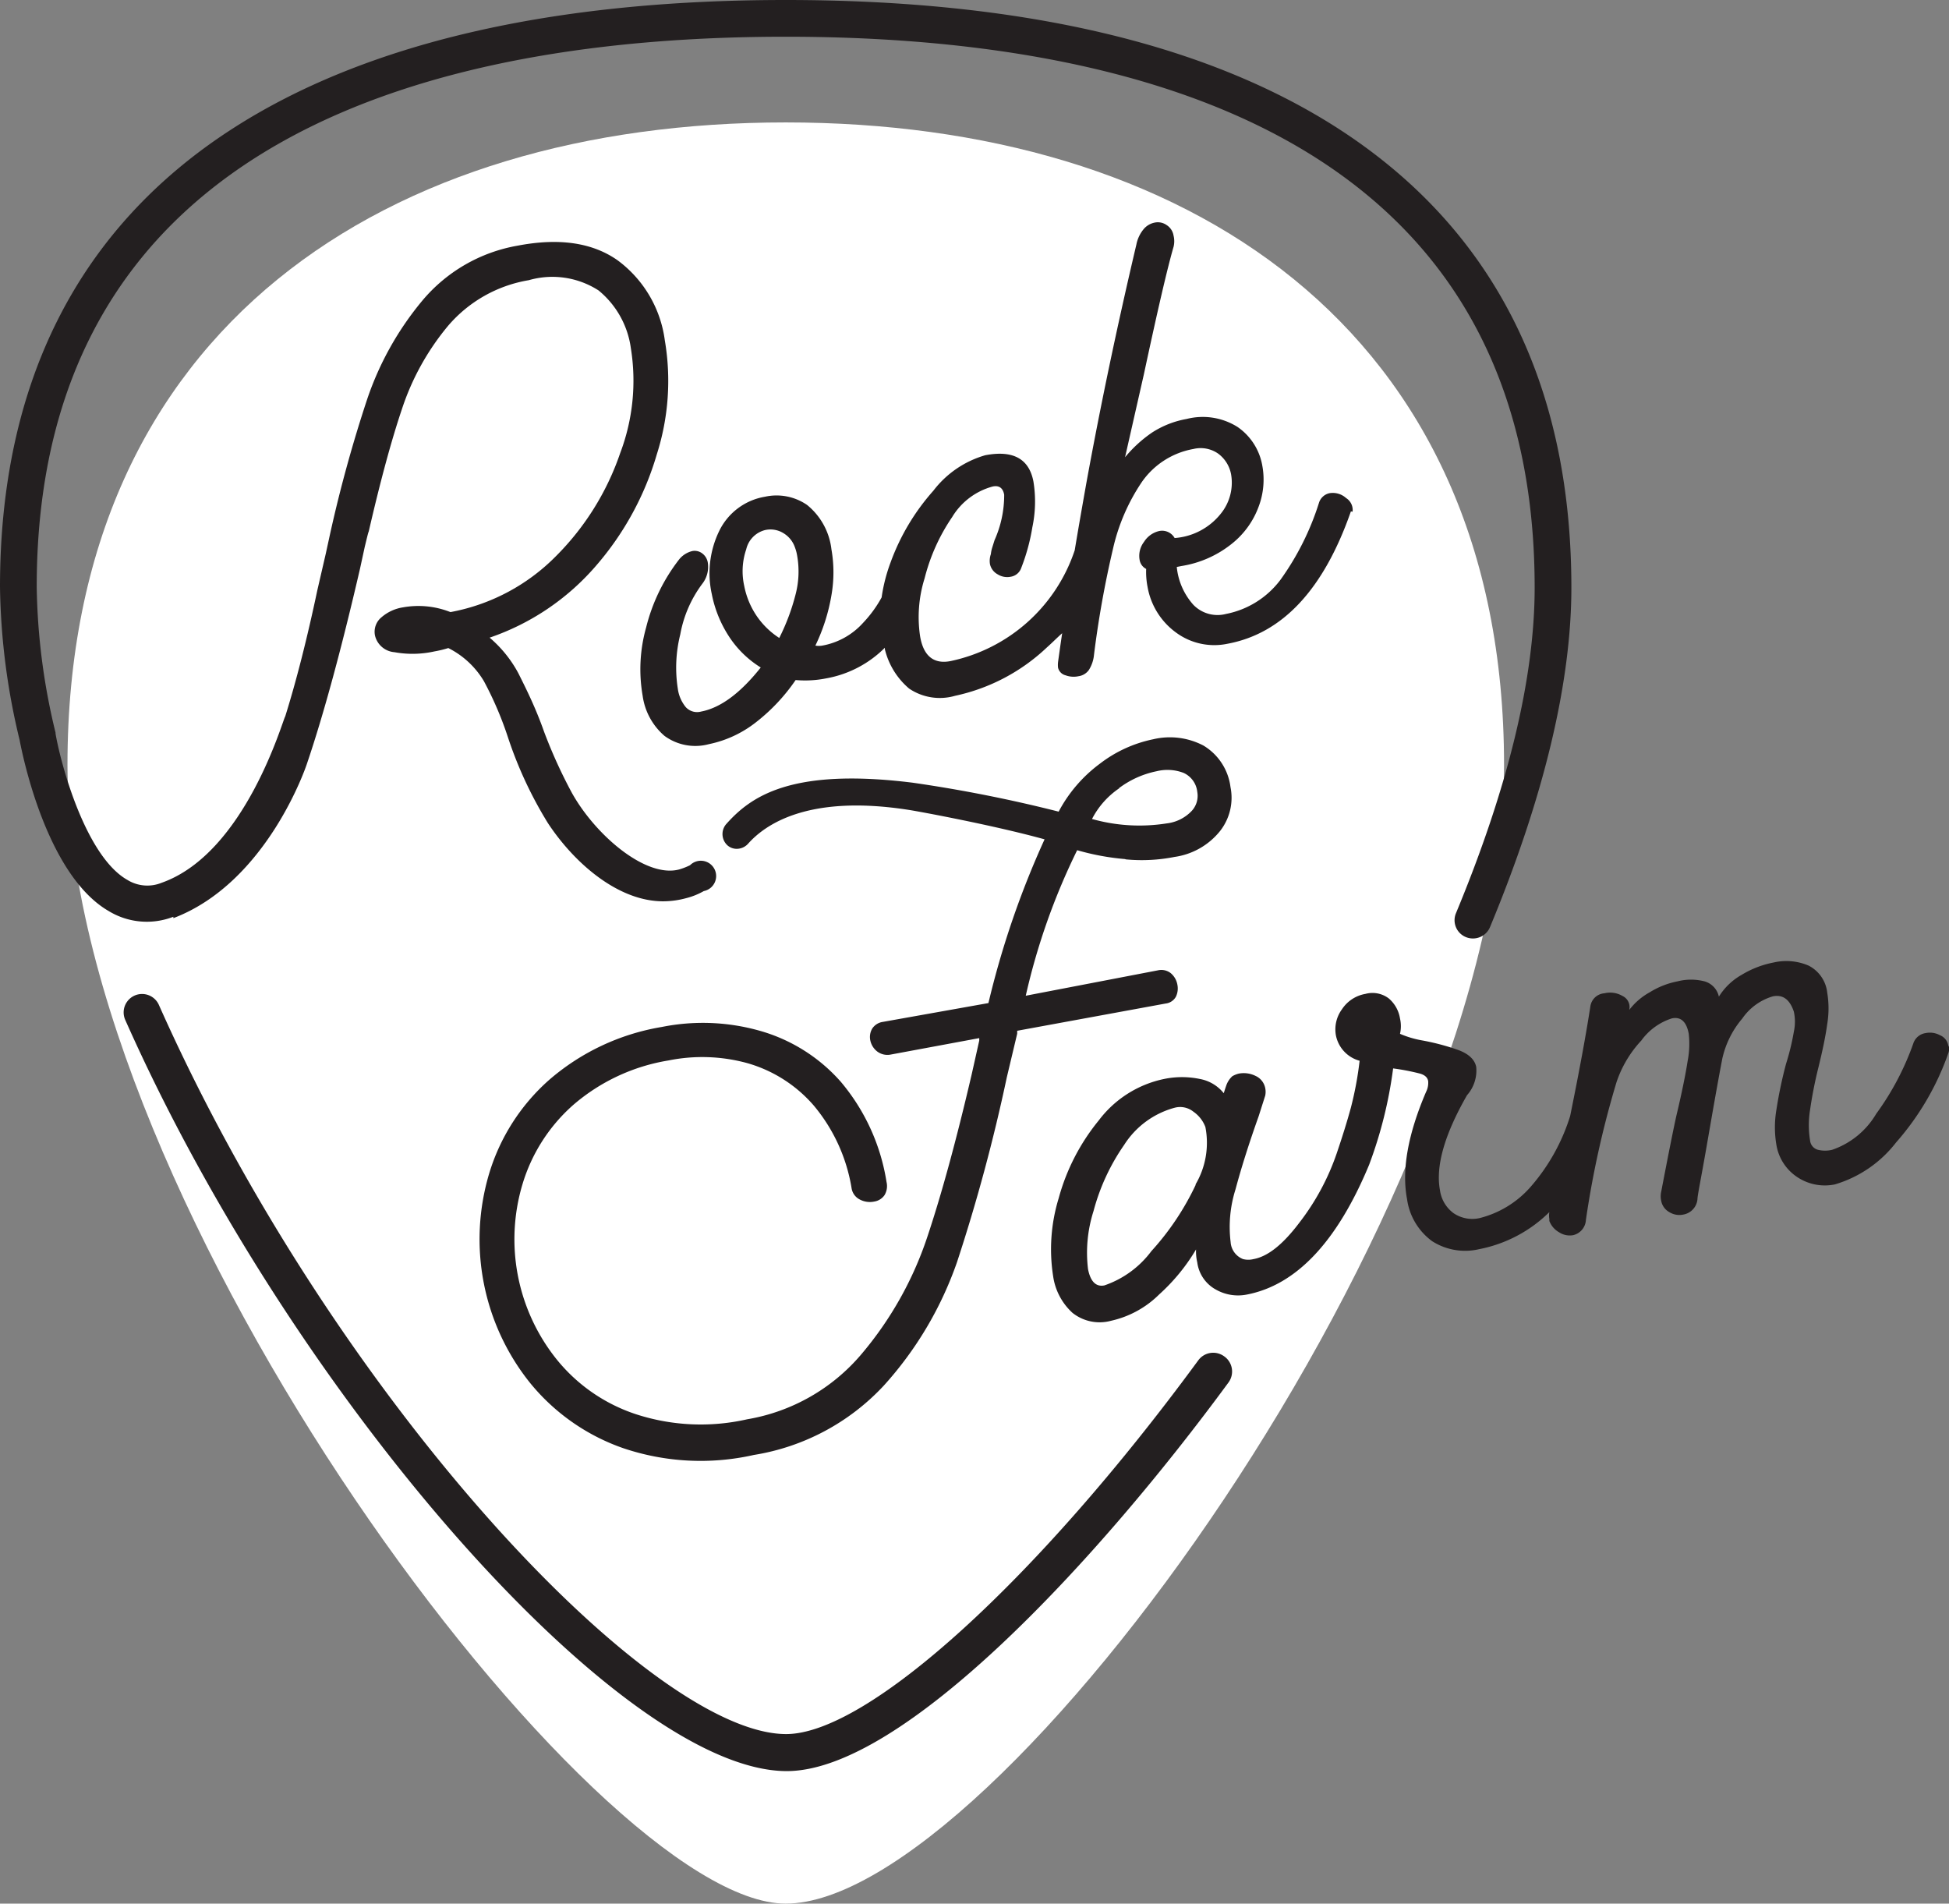
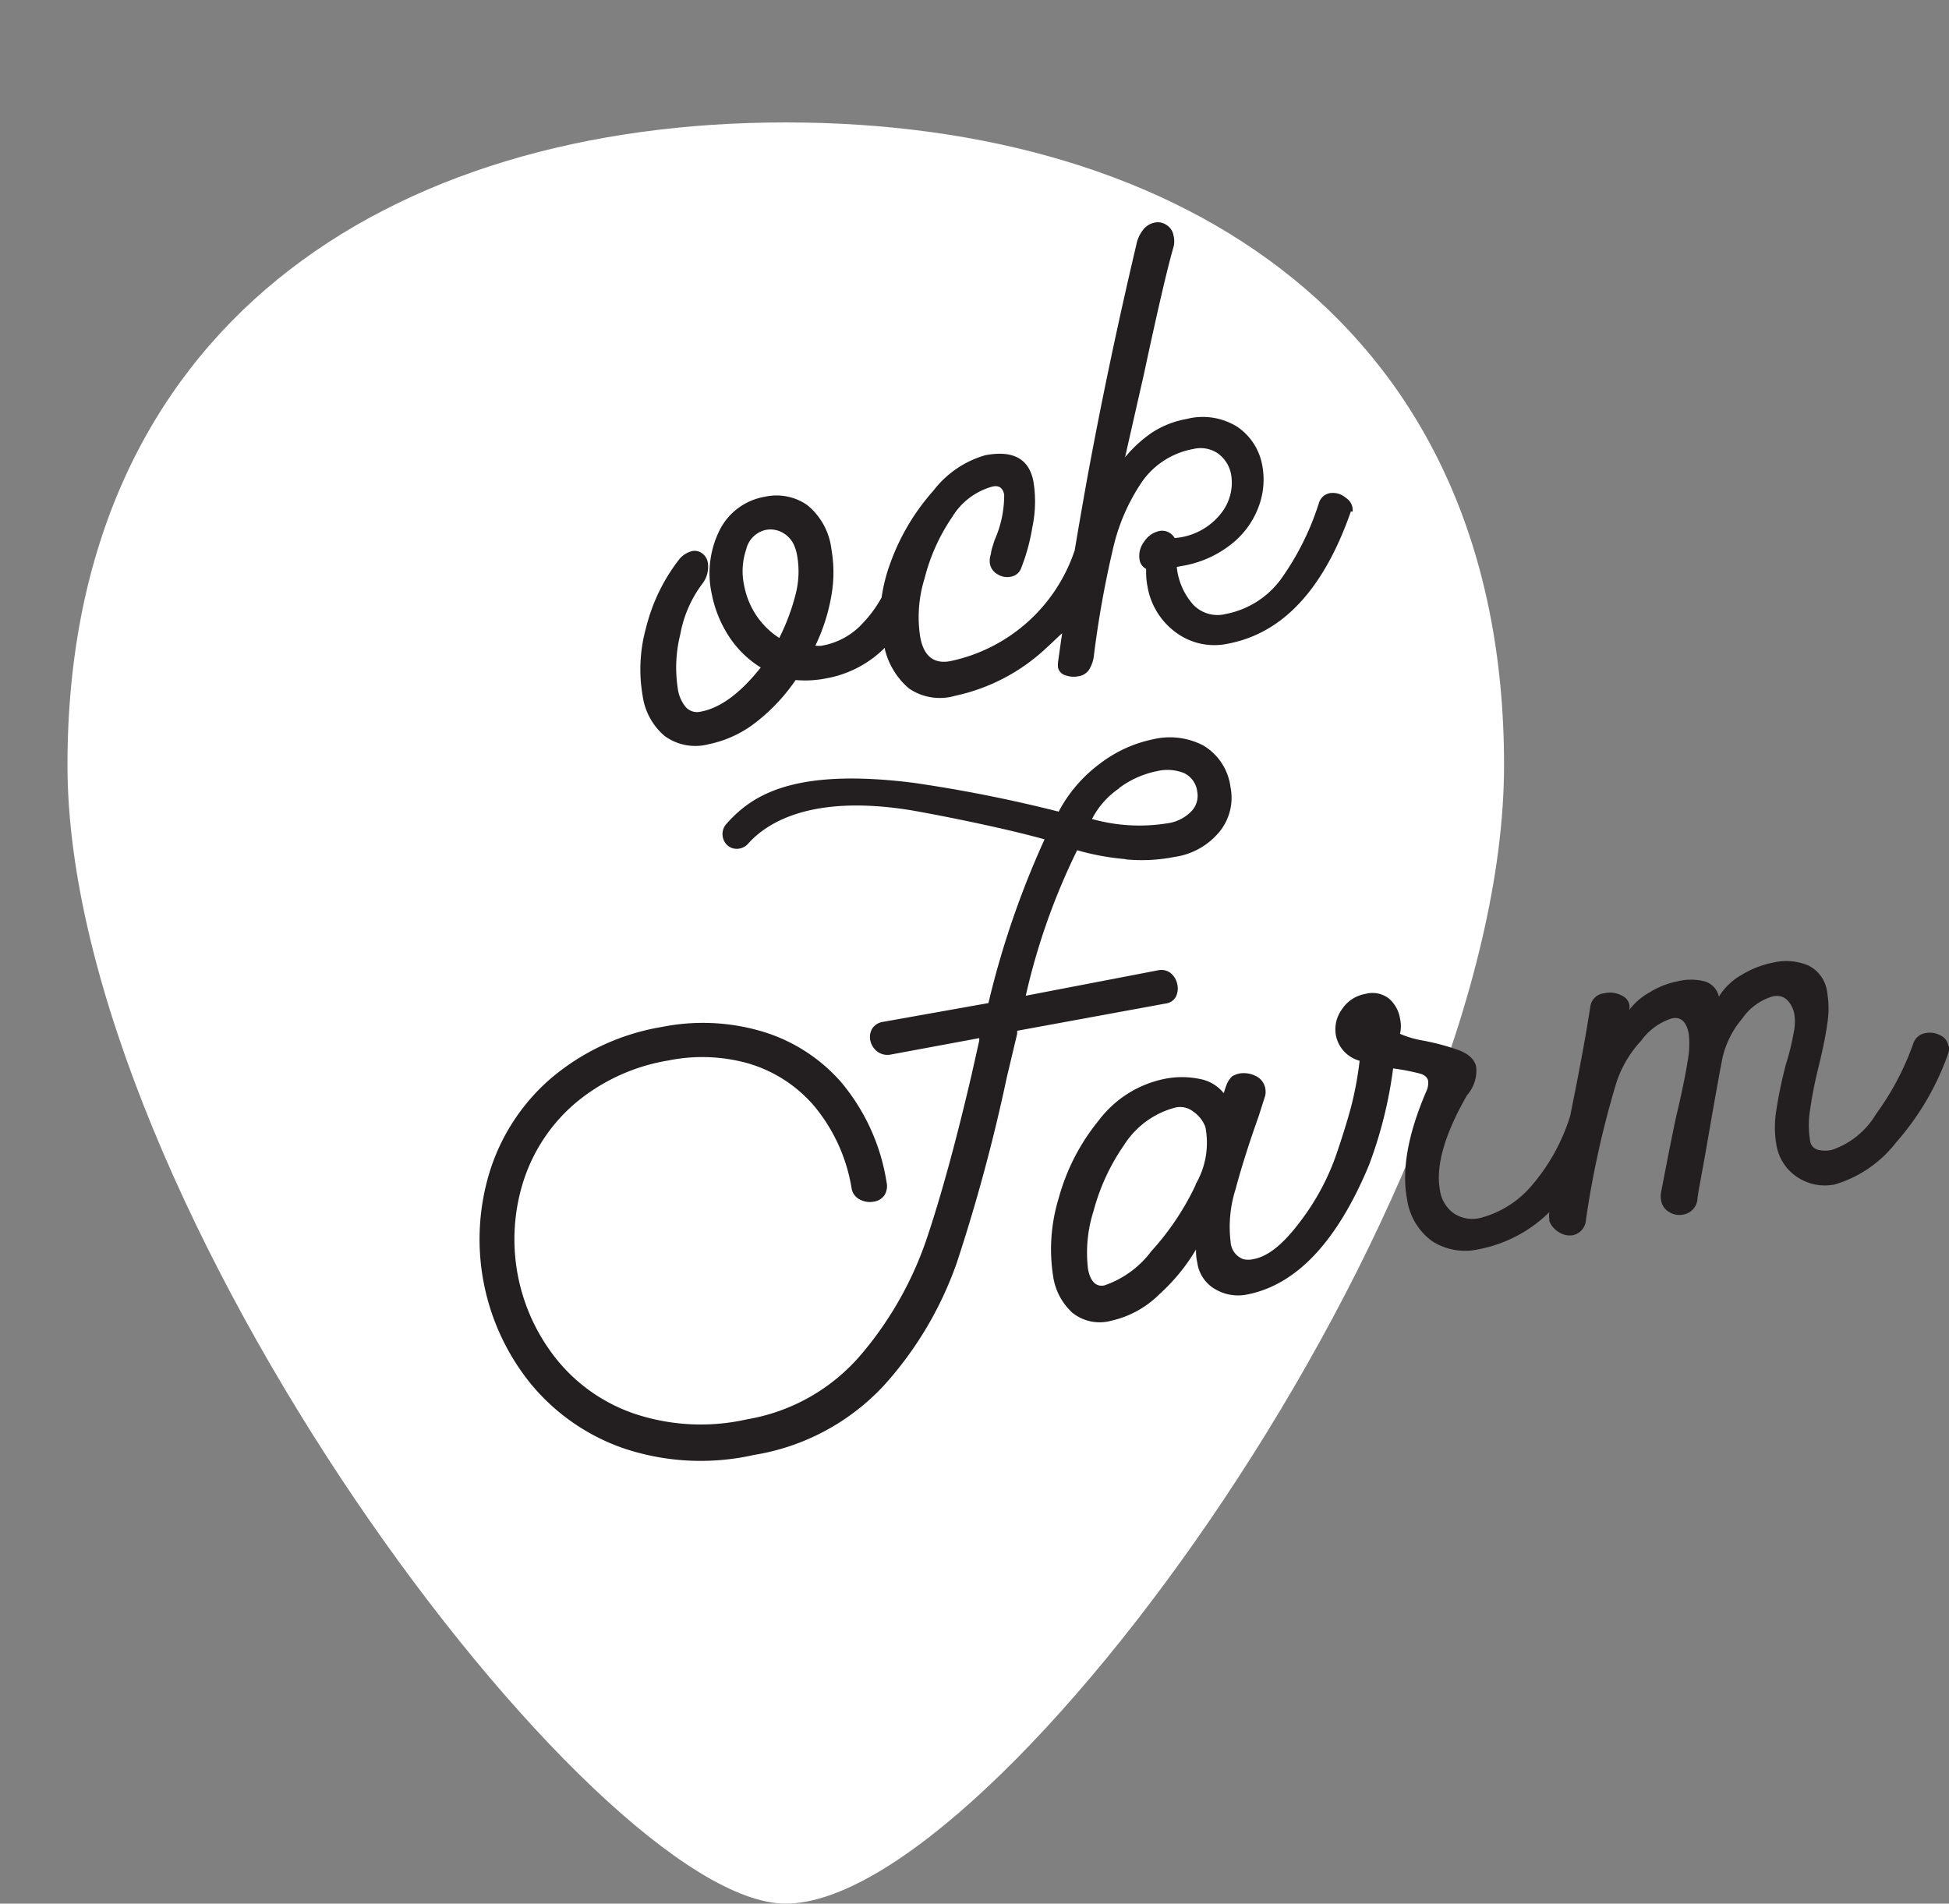
<svg xmlns="http://www.w3.org/2000/svg" viewBox="0 0 127.38 124.4">
  <rect x="0" y="0" width="127.38" height="124.4" fill="#808080" stroke="none" />
  <defs>
    <style>.cls-2{fill:#231f20}</style>
  </defs>
  <g id="Layer_2" data-name="Layer 2">
    <g id="Layer_1-2" data-name="Layer 1">
      <path d="M98.3 50c0-28.69-21-42-46.95-42S4.41 21.33 4.41 50s34.42 74.4 46.94 74.4c13.79 0 46.95-45.68 46.95-74.4" fill="#fff" />
-       <path class="cls-2" d="M11.33 60c6.17-2.34 8.72-10.06 8.72-10.06q1.64-4.83 3.48-12.78l.31-1.43c.14-.57.22-.92.26-1q1.14-4.95 2.17-8a16.56 16.56 0 013-5.42 8.84 8.84 0 015.29-3 5.57 5.57 0 014.56.67 5.9 5.9 0 012.11 3.77 13.36 13.36 0 01-.7 6.87 17.51 17.51 0 01-4.21 6.74A13 13 0 0129.44 40a5.69 5.69 0 00-3.1-.31 2.8 2.8 0 00-1.42.66 1.22 1.22 0 00-.41 1.19 1.42 1.42 0 001.27 1.08 6.61 6.61 0 002.61-.05 7.18 7.18 0 00.91-.22 5.65 5.65 0 012.33 2.17 22.74 22.74 0 011.57 3.67 26.41 26.41 0 002.61 5.6c1.72 2.61 4.58 5.11 7.53 5.11a5.85 5.85 0 001.52-.21 4.58 4.58 0 001.14-.46 1 1 0 10-.9-1.69 4.32 4.32 0 01-.72.28c-2.18.57-5.46-2.24-7-5a32.51 32.51 0 01-1.82-4C35 46.23 34.38 45 33.88 44A8 8 0 0032 41.67 16 16 0 0038.93 37a19.41 19.41 0 004-7.32 15.78 15.78 0 00.52-7.44 7.76 7.76 0 00-3.1-5.24q-2.46-1.72-6.5-.95a10.47 10.47 0 00-6.26 3.61A20.11 20.11 0 0024 26.08a89.44 89.44 0 00-2.42 8.78l-.29 1.33-.55 2.38q-1 4.73-2.1 8.25c-.14.14-2.58 8.93-8.08 10.87a2.48 2.48 0 01-2.22-.18C5.64 56 4 50.08 3.63 47.94v-.06a42.39 42.39 0 01-1.23-9.53C2.4 8.64 29 2.4 51.35 2.4s48.95 6.24 48.95 36c0 5.9-1.73 13.06-5.14 21.27a1.19 1.19 0 00.65 1.57 1.21 1.21 0 001.57-.65c3.53-8.5 5.32-16 5.32-22.19 0-13.4-5.13-23.48-15.24-30C78.8 2.82 66.65 0 51.35 0S23.9 2.82 15.24 8.38C5.13 14.87 0 25 0 38.35a44.61 44.61 0 001.28 10c.19 1 1.76 8.84 5.83 11.19a4.79 4.79 0 004.22.37M80 88.63a1.21 1.21 0 00-1.68.26c-10.55 14.38-21.62 24.43-26.94 24.43-8.91 0-29.59-22-41-47.66a1.2 1.2 0 10-2.19 1c11 24.77 32.46 49.08 43.23 49.08 7.56 0 20.28-13.69 28.88-25.41a1.21 1.21 0 00-.3-1.7" />
      <path class="cls-2" d="M52 38.83a13.93 13.93 0 01-1.07 2.86 5.2 5.2 0 01-1.45-1.4 5.28 5.28 0 01-.84-2 4.43 4.43 0 01.13-2.39A1.69 1.69 0 0150 34.64a1.61 1.61 0 011.2.2 1.74 1.74 0 01.75.92 2.79 2.79 0 01.15.56 5.91 5.91 0 01-.1 2.51m36.4-5.39a.92.92 0 00-.42-.89 1.3 1.3 0 00-1.09-.32.92.92 0 00-.69.64 17.73 17.73 0 01-2.5 5 5.84 5.84 0 01-3.57 2.25 2.2 2.2 0 01-2.13-.59 4.34 4.34 0 01-1.09-2.48l.3-.06a7 7 0 003.29-1.45 5.53 5.53 0 001.76-2.43 5 5 0 00.24-2.68 3.87 3.87 0 00-1.62-2.53 4.27 4.27 0 00-3.33-.52 6.12 6.12 0 00-2.26.89 8.54 8.54 0 00-1.76 1.61l1.23-5.42c.88-4.1 1.52-6.88 1.94-8.33a1.52 1.52 0 000-.73 1 1 0 00-.45-.69 1 1 0 00-.8-.16 1.25 1.25 0 00-.71.43 2.24 2.24 0 00-.47 1Q72.38 24 71 31.57c-.28 1.58-.53 3-.76 4.39a10.93 10.93 0 01-8.11 7.24c-1.11.22-1.79-.34-2-1.65a8.47 8.47 0 01.3-3.76 12.52 12.52 0 011.8-4 4.44 4.44 0 012.66-2c.41-.08.66.1.74.54A7.2 7.2 0 0165 35.3l-.16.51a2.18 2.18 0 00-.08.4 1.34 1.34 0 00-.06.65 1 1 0 00.5.67 1.17 1.17 0 00.85.16.87.87 0 00.7-.59 13 13 0 00.72-2.64 8.12 8.12 0 00.07-3q-.43-2.23-3.15-1.71A6.54 6.54 0 0061 32.07a14.47 14.47 0 00-2.79 4.67 11 11 0 00-.59 2.3 7.88 7.88 0 01-1.21 1.66 4.71 4.71 0 01-2.67 1.49 1.32 1.32 0 01-.45 0 12.22 12.22 0 001.05-3.29 8.68 8.68 0 000-3 4.38 4.38 0 00-1.59-2.9 3.51 3.51 0 00-2.75-.54 4.07 4.07 0 00-3 2.25 6.31 6.31 0 00-.48 4.11 7.81 7.81 0 001.09 2.72 6.65 6.65 0 002.11 2.08q-2 2.52-3.9 2.88a1 1 0 01-1-.29 2.39 2.39 0 01-.52-1.2 8.94 8.94 0 01.16-3.55 7.83 7.83 0 011.47-3.35 1.8 1.8 0 00.33-1.34.93.93 0 00-.37-.61.82.82 0 00-.64-.15 1.59 1.59 0 00-.85.53A11.94 11.94 0 0042.23 41a10.1 10.1 0 00-.23 4.46 4.21 4.21 0 001.43 2.63 3.41 3.41 0 002.9.54 7.38 7.38 0 003.09-1.44A12.24 12.24 0 0052 44.44a7 7 0 002-.11 7.2 7.2 0 003.83-2v.09A4.87 4.87 0 0059.42 45a3.58 3.58 0 003 .47 12.53 12.53 0 006-3.16c.34-.3.65-.62 1-.93-.1.67-.19 1.31-.27 1.89a1.61 1.61 0 000 .36.67.67 0 00.49.5 1.53 1.53 0 00.85.06 1 1 0 00.67-.4 2.23 2.23 0 00.34-1 65.9 65.9 0 011.24-6.92 12.84 12.84 0 011.9-4.39A5.22 5.22 0 0178 29.34a2 2 0 011.61.3 2.17 2.17 0 01.85 1.36 3.21 3.21 0 01-.69 2.59 4.24 4.24 0 01-3 1.57.94.94 0 00-1-.46 1.59 1.59 0 00-1 .71 1.5 1.5 0 00-.29 1.17.81.81 0 00.43.6 5 5 0 00.09 1.17 4.69 4.69 0 001.88 3 4.21 4.21 0 003.34.72q5.4-1 8.07-8.65M73.14 51.5a6.13 6.13 0 012.45-1.1 2.94 2.94 0 011.77.11 1.54 1.54 0 01.89 1.24 1.45 1.45 0 01-.37 1.25 2.68 2.68 0 01-1.64.81 11.41 11.41 0 01-4.87-.29 5.42 5.42 0 011.77-2m.44 4.64a11 11 0 003.18-.16 4.64 4.64 0 003-1.72 3.52 3.52 0 00.66-2.85 3.7 3.7 0 00-1.77-2.71 4.73 4.73 0 00-3.28-.41 8.52 8.52 0 00-3.49 1.6 9.33 9.33 0 00-2.69 3.13 92.16 92.16 0 00-9.53-1.89c-8-1-10.62.92-12.22 2.73a1 1 0 00.09 1.35.91.91 0 00.63.24 1 1 0 00.72-.32c1.16-1.31 4-3.25 10.54-2.22.65.1 5.53 1 8.85 1.92a58.13 58.13 0 00-3.67 10.7l-6.9 1.23a1 1 0 00-.69.43 1.08 1.08 0 00-.13.78 1.23 1.23 0 00.46.73 1.11 1.11 0 00.9.19L64 67.84V68l-.49 2.19Q62 76.67 60.59 80.88a23.14 23.14 0 01-4.27 7.59 12.51 12.51 0 01-7.49 4.28 13.69 13.69 0 01-7.26-.33 11.14 11.14 0 01-5.16-3.55 12.54 12.54 0 01-2.26-11.49 11.19 11.19 0 013.3-5.16 12.64 12.64 0 016.24-2.92 11.12 11.12 0 015.17.18 9 9 0 014.32 2.76 11.21 11.21 0 012.48 5.43 1 1 0 00.54.72 1.4 1.4 0 00.94.13 1 1 0 00.67-.42 1.15 1.15 0 00.13-.86 13.35 13.35 0 00-3-6.56 11.05 11.05 0 00-5.32-3.33 13.63 13.63 0 00-6.36-.24 15 15 0 00-7.38 3.47 13.26 13.26 0 00-3.91 6.11 15 15 0 002.68 13.69 13.62 13.62 0 006.09 4.26 15.81 15.81 0 008.53.44 14.79 14.79 0 008.49-4.53 23.51 23.51 0 004.79-8.08 114.75 114.75 0 003.25-12.06l.68-2.86v-.19l9.7-1.78a.88.88 0 00.67-.44 1.24 1.24 0 00.1-.79 1.27 1.27 0 00-.44-.76 1 1 0 00-.83-.18l-8.64 1.66a43 43 0 013.36-9.51 16.16 16.16 0 003.13.58m4.63 21.26a17.48 17.48 0 01-2.91 4.36A6.42 6.42 0 0172.18 84c-.55.11-.91-.25-1.07-1.06a8.94 8.94 0 01.36-3.8 13.72 13.72 0 012-4.32 5.66 5.66 0 013.3-2.43 1.39 1.39 0 011.23.26 2.13 2.13 0 01.78 1 5.36 5.36 0 01-.66 3.78m49.21-9.12a.89.89 0 00-.54-.66 1.38 1.38 0 00-.93-.14 1 1 0 00-.82.7 17.92 17.92 0 01-2.42 4.58 5.36 5.36 0 01-2.88 2.35 2 2 0 01-.92 0 .7.7 0 01-.52-.61 6.26 6.26 0 010-2 27.47 27.47 0 01.55-2.79c.27-1.11.46-2 .57-2.81a6.22 6.22 0 000-2.07 2.25 2.25 0 00-1.22-1.76 3.69 3.69 0 00-2.29-.2 6.31 6.31 0 00-2.09.81 4.14 4.14 0 00-1.48 1.42 1.33 1.33 0 00-.94-1 3.55 3.55 0 00-1.76 0 5.37 5.37 0 00-1.81.71 4.28 4.28 0 00-1.35 1.16.8.8 0 00-.43-.91 1.61 1.61 0 00-1.19-.18 1 1 0 00-.92.86q-.43 2.79-1.32 7.16A12.78 12.78 0 01100 77.6a6.56 6.56 0 01-3.29 2 2.18 2.18 0 01-1.71-.32 2.24 2.24 0 01-.89-1.51c-.29-1.55.29-3.62 1.77-6.2a2.43 2.43 0 00.6-1.85c-.1-.49-.51-.87-1.22-1.12A15.33 15.33 0 0093 68a6.54 6.54 0 01-1.5-.44 2.24 2.24 0 000-1 2.17 2.17 0 00-.73-1.31 1.76 1.76 0 00-1.53-.3 2.3 2.3 0 00-1.53 1 2.22 2.22 0 00-.4 1.71 2.15 2.15 0 001.55 1.66 22.5 22.5 0 01-.57 3.06c-.25.92-.56 1.91-.93 3a15.7 15.7 0 01-2.43 4.51c-1.07 1.42-2.06 2.22-3 2.39a1.4 1.4 0 01-.69 0 1.28 1.28 0 01-.81-1.11 8.16 8.16 0 01.32-3.45q.57-2.13 1.51-4.77l.43-1.35a1.21 1.21 0 000-.5 1.11 1.11 0 00-.63-.79 1.74 1.74 0 00-1.1-.15 1.59 1.59 0 00-.42.17 1.48 1.48 0 00-.4.62c-.09.26-.14.43-.16.49a2.6 2.6 0 00-1.56-.93 5.75 5.75 0 00-2.34 0 7.17 7.17 0 00-4.27 2.71 13.71 13.71 0 00-2.62 5.09 11.38 11.38 0 00-.36 5.09 4 4 0 001.26 2.39 2.85 2.85 0 002.53.52 6.44 6.44 0 003.14-1.72 12.62 12.62 0 002.41-2.94 3.14 3.14 0 00.08.85 2.37 2.37 0 001.23 1.78 2.93 2.93 0 002 .32c3.24-.62 5.91-3.45 8-8.48a28.25 28.25 0 001.57-6.3 14.7 14.7 0 011.76.34c.31.09.49.25.53.49a1.31 1.31 0 01-.14.71q-1.78 4.16-1.24 7a4.09 4.09 0 001.64 2.75 4 4 0 003.08.52 8.94 8.94 0 004.58-2.42 1.38 1.38 0 000 .45v.13a1.44 1.44 0 00.64.74 1.26 1.26 0 00.9.19 1.08 1.08 0 00.85-1 62 62 0 012-9 7.43 7.43 0 011.62-2.72 3.93 3.93 0 012-1.45c.58-.12.95.21 1.1 1a5.92 5.92 0 01-.07 1.78c-.12.78-.36 2-.73 3.55q-.27 1.19-1 5a1.34 1.34 0 000 .59 1.06 1.06 0 00.53.74 1.24 1.24 0 00.92.16 1.12 1.12 0 00.92-1c0-.24.23-1.34.57-3.29s.7-4.06 1.05-5.88a6.07 6.07 0 011.31-2.64 3.69 3.69 0 012-1.45c.65-.13 1.1.2 1.37 1a3.11 3.11 0 010 1.31 15.81 15.81 0 01-.51 2.1 28.23 28.23 0 00-.63 3 6.82 6.82 0 000 2.3 3.13 3.13 0 001.39 2.12 3.24 3.24 0 002.43.46 7.88 7.88 0 004-2.74 17.65 17.65 0 003.41-5.82.81.81 0 00.05-.42m-16.45 9.84s0 .07 0 0" />
    </g>
  </g>
</svg>